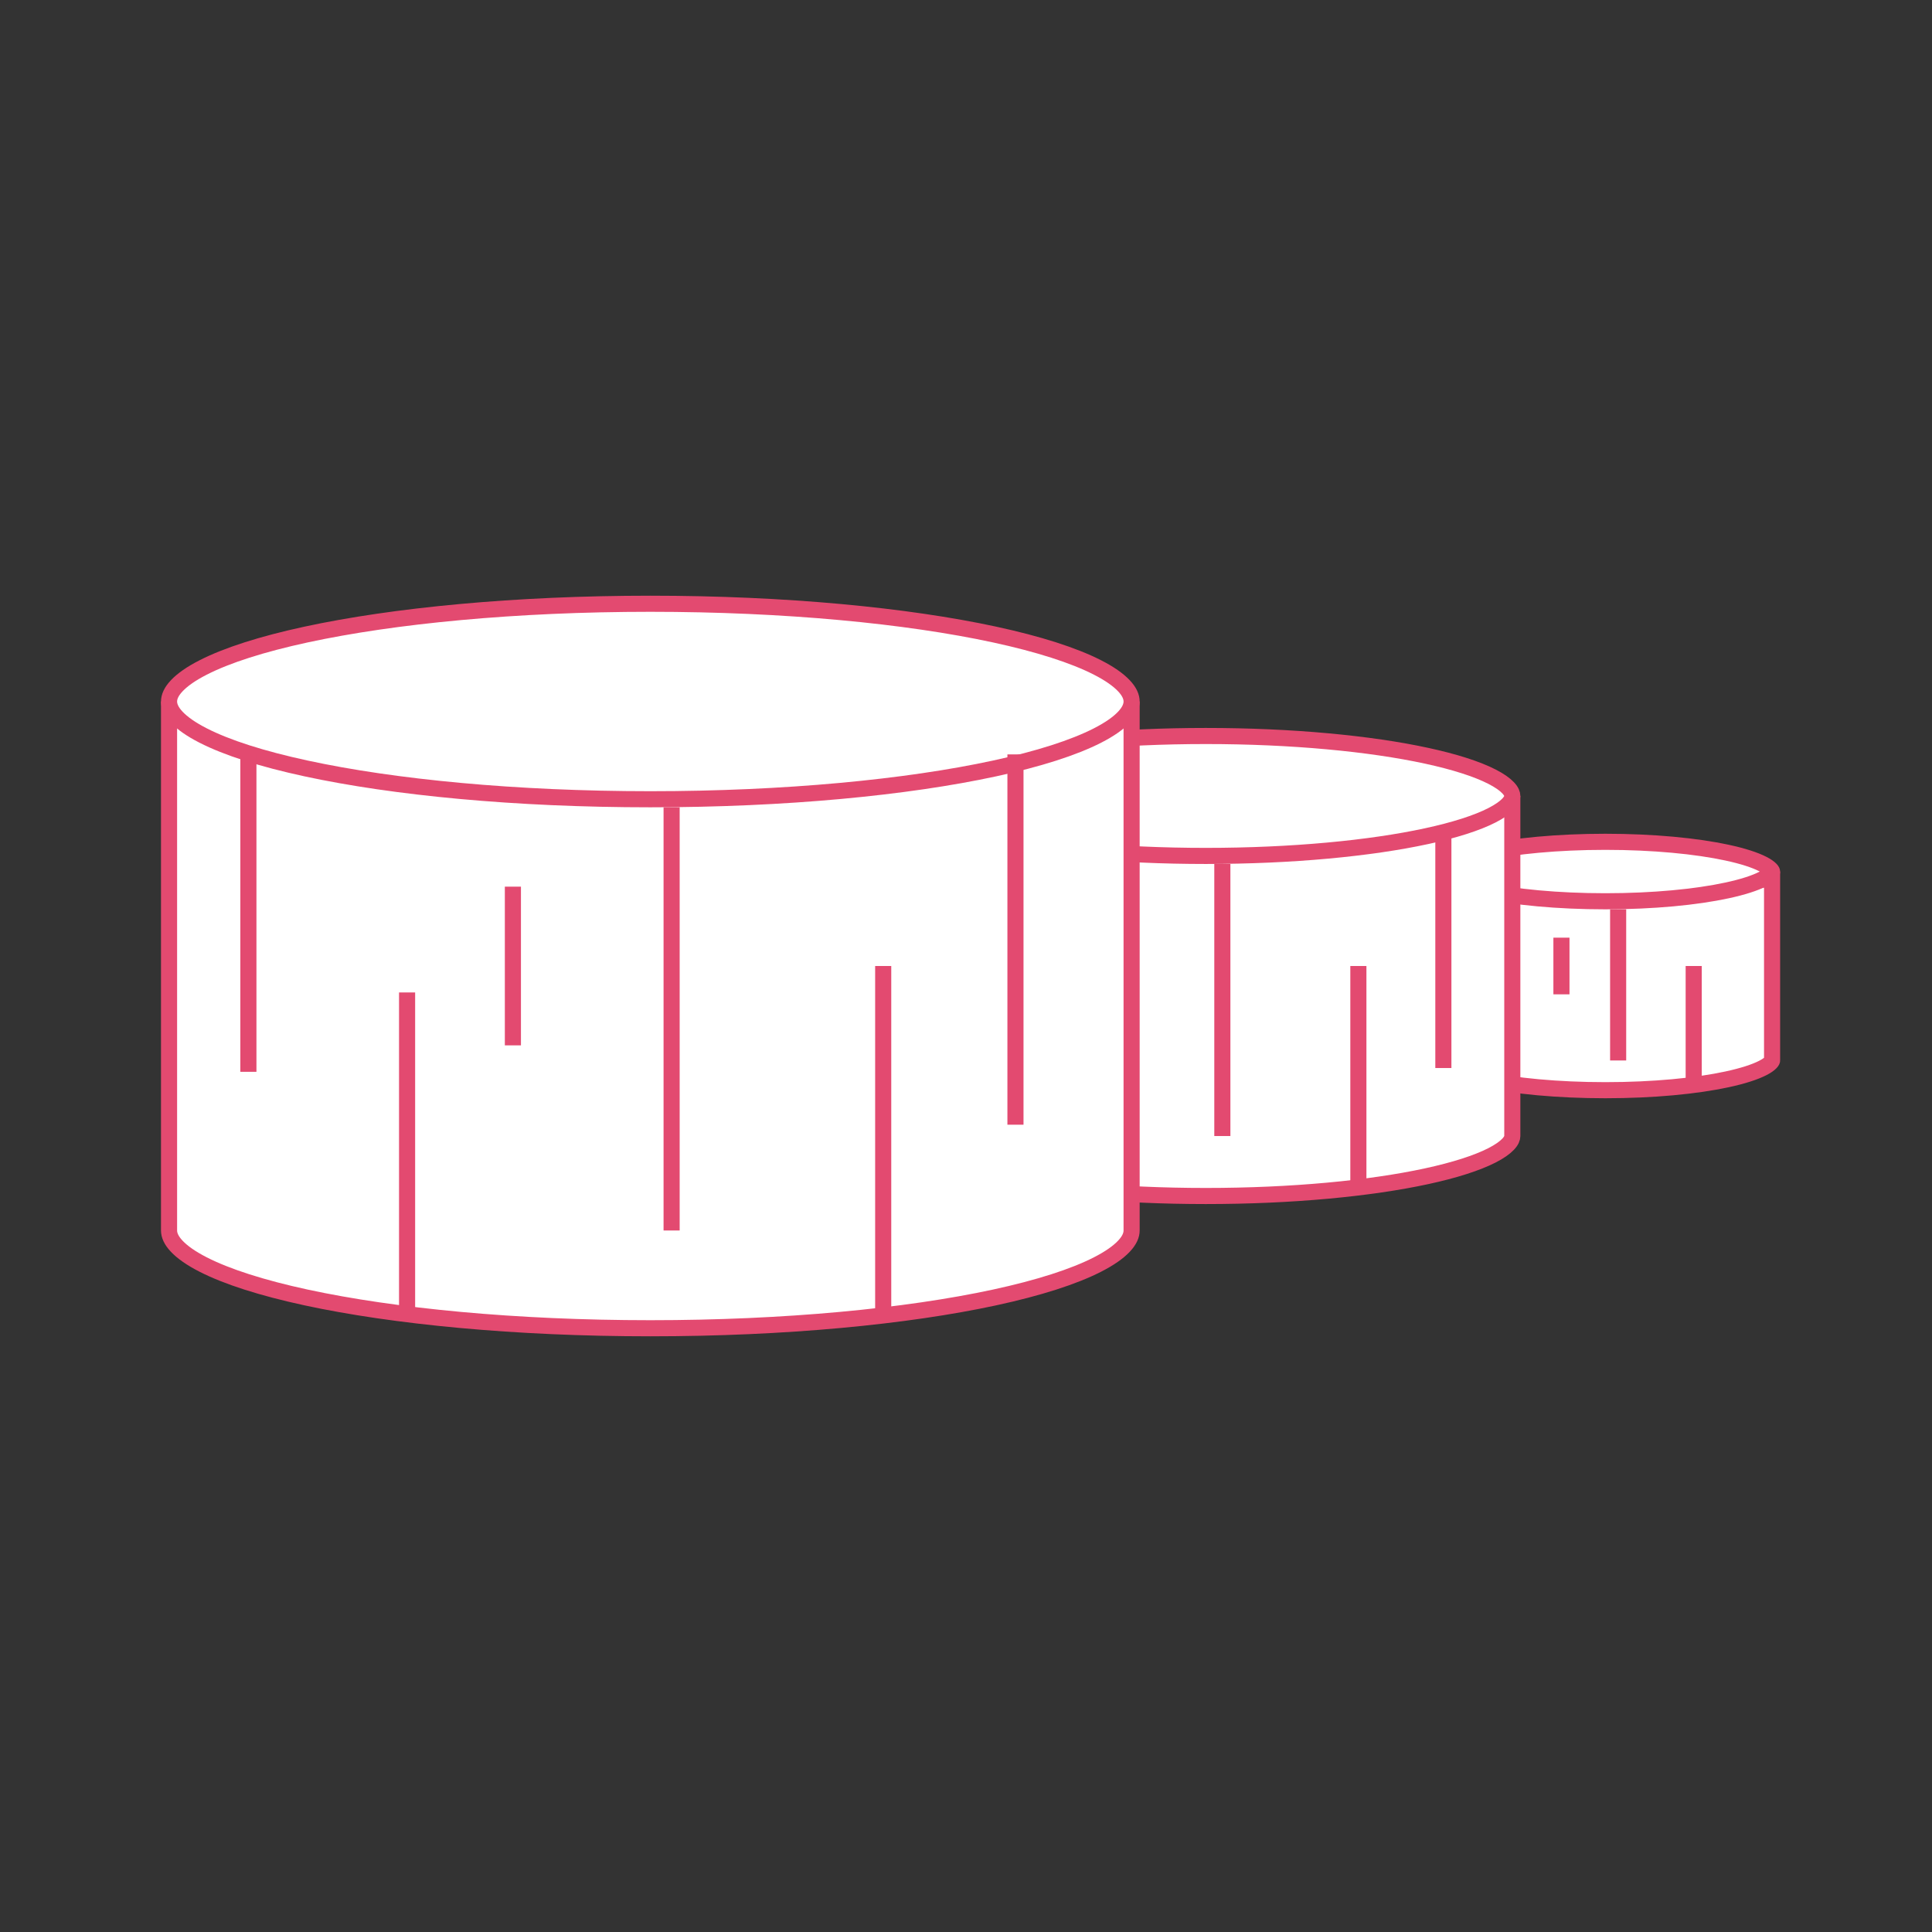
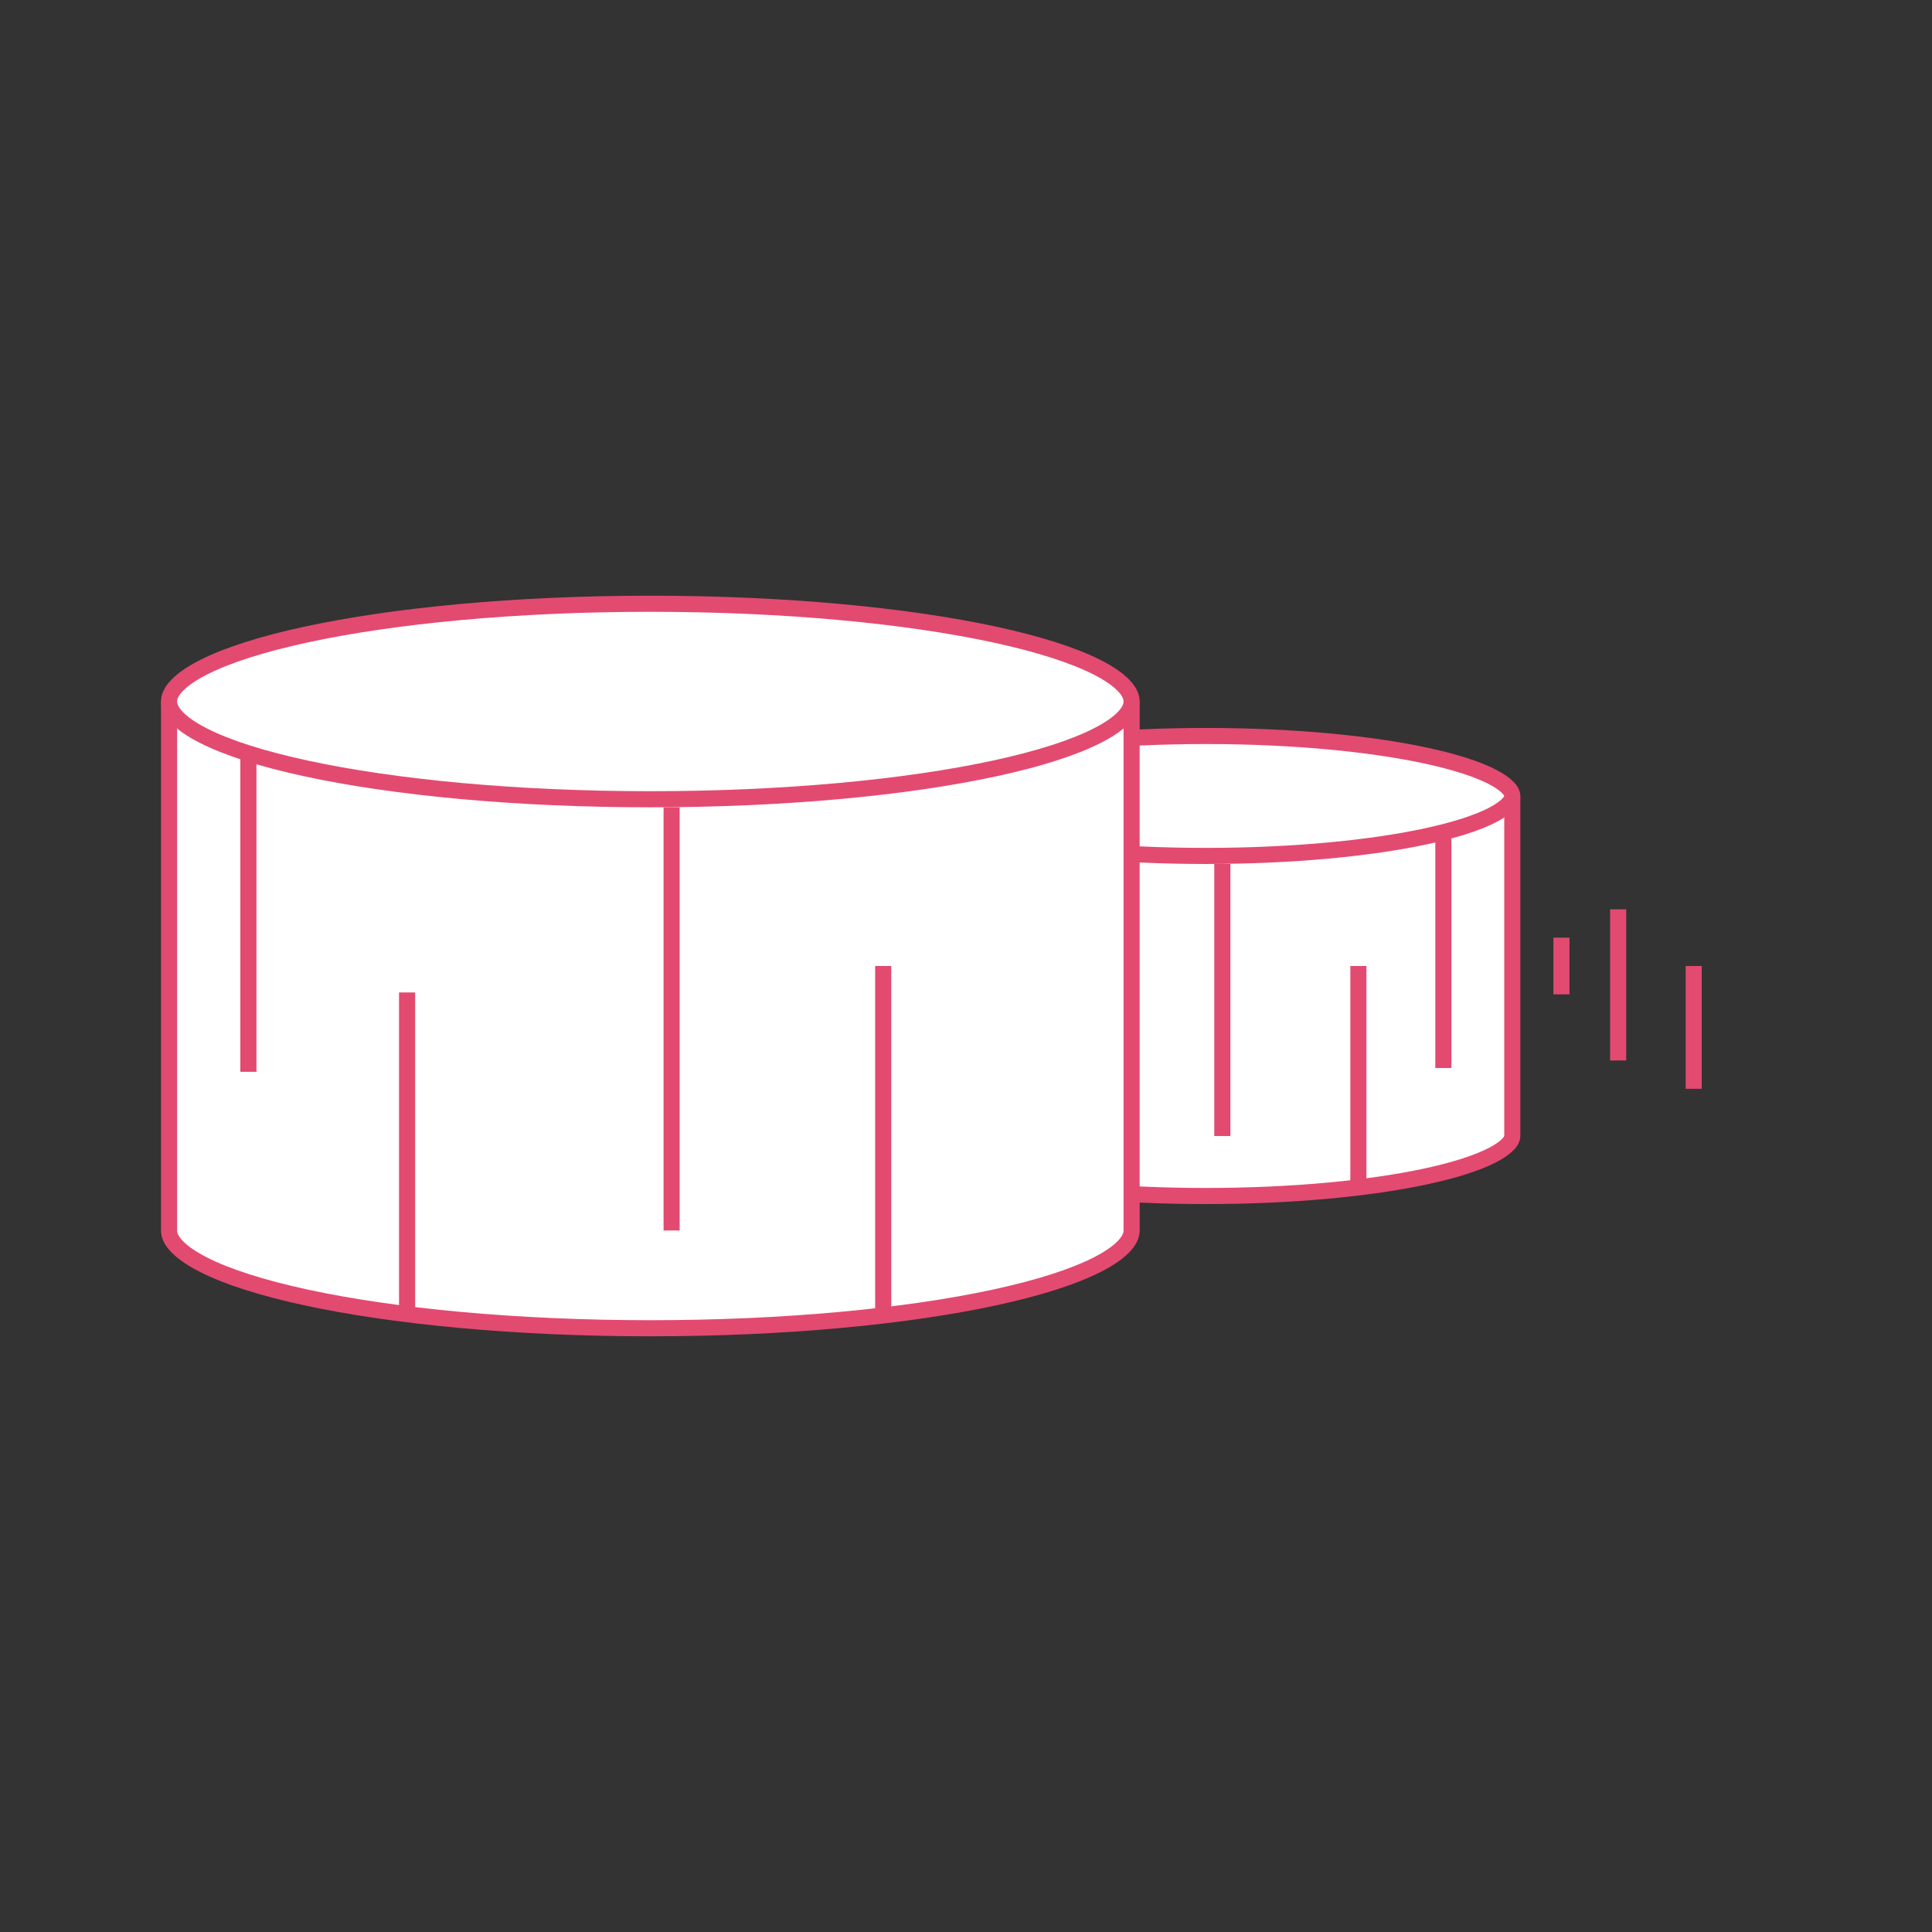
<svg xmlns="http://www.w3.org/2000/svg" width="120" height="120" viewBox="0 0 120 120" fill="none">
  <rect x="0" y="0" width="120" height="120" fill="#333333" stroke="none" />
-   <path d="M110.067 65.868C110.067 65.868 110.067 65.876 110.058 65.895C110.048 65.916 110.027 65.951 109.983 65.997C109.892 66.093 109.733 66.209 109.486 66.336C108.993 66.588 108.246 66.83 107.282 67.038C105.361 67.454 102.685 67.714 99.712 67.714C96.739 67.714 94.063 67.454 92.142 67.038C91.178 66.83 90.431 66.588 89.938 66.336C89.691 66.209 89.532 66.093 89.441 65.997C89.397 65.951 89.376 65.916 89.366 65.895C89.357 65.876 89.357 65.868 89.357 65.868L89.357 65.868V54.633H110.067V65.868Z" fill="white" stroke="#E34A70" />
-   <path d="M110.067 54.133V54.133C110.067 54.133 110.067 54.141 110.058 54.16C110.048 54.181 110.027 54.215 109.983 54.262C109.892 54.358 109.733 54.474 109.486 54.601C108.993 54.853 108.246 55.095 107.282 55.303C105.361 55.719 102.685 55.98 99.712 55.98C96.739 55.98 94.063 55.719 92.142 55.303C91.178 55.095 90.431 54.853 89.938 54.601C89.691 54.474 89.532 54.358 89.441 54.262C89.397 54.215 89.376 54.181 89.366 54.16C89.357 54.141 89.357 54.133 89.357 54.133L89.357 54.133L89.357 54.133C89.357 54.132 89.357 54.124 89.366 54.105C89.376 54.084 89.397 54.05 89.441 54.003C89.532 53.907 89.691 53.791 89.938 53.664C90.431 53.412 91.178 53.17 92.142 52.962C94.063 52.547 96.739 52.286 99.712 52.286C102.685 52.286 105.361 52.547 107.282 52.962C108.246 53.17 108.993 53.412 109.486 53.664C109.733 53.791 109.892 53.907 109.983 54.003C110.027 54.05 110.048 54.084 110.058 54.105C110.067 54.124 110.067 54.132 110.067 54.133Z" fill="white" stroke="#E34A70" />
  <line x1="100.506" y1="56.48" x2="100.506" y2="65.868" stroke="#E34A70" />
  <line x1="91.117" y1="55.306" x2="91.117" y2="62.347" stroke="#E34A70" />
  <line x1="96.984" y1="58.24" x2="96.984" y2="61.76" stroke="#E34A70" />
  <line x1="105.199" y1="60" x2="105.199" y2="67.627" stroke="#E34A70" />
  <path d="M93.932 70.561C93.932 70.685 93.876 70.853 93.672 71.069C93.465 71.287 93.136 71.522 92.669 71.761C91.736 72.237 90.354 72.681 88.604 73.06C85.112 73.815 80.264 74.286 74.894 74.286C69.523 74.286 64.675 73.815 61.184 73.06C59.434 72.681 58.051 72.237 57.118 71.761C56.651 71.522 56.322 71.287 56.116 71.069C55.911 70.853 55.855 70.685 55.855 70.561V49.939H93.932V70.561Z" fill="white" stroke="#E34A70" />
  <path d="M93.932 49.439C93.932 49.563 93.876 49.731 93.672 49.947C93.465 50.165 93.136 50.399 92.669 50.638C91.736 51.115 90.354 51.559 88.604 51.937C85.112 52.692 80.264 53.163 74.894 53.163C69.523 53.163 64.675 52.692 61.184 51.937C59.434 51.559 58.051 51.115 57.118 50.638C56.651 50.399 56.322 50.165 56.116 49.947C55.911 49.731 55.855 49.563 55.855 49.439C55.855 49.315 55.911 49.147 56.116 48.931C56.322 48.713 56.651 48.478 57.118 48.24C58.051 47.763 59.434 47.319 61.184 46.94C64.675 46.185 69.523 45.714 74.894 45.714C80.264 45.714 85.112 46.185 88.604 46.94C90.354 47.319 91.736 47.763 92.669 48.24C93.136 48.478 93.465 48.713 93.672 48.931C93.876 49.147 93.932 49.315 93.932 49.439Z" fill="white" stroke="#E34A70" />
  <line x1="75.922" y1="53.663" x2="75.922" y2="70.561" stroke="#E34A70" />
-   <line x1="59.023" y1="51.551" x2="59.023" y2="64.225" stroke="#E34A70" />
  <line x1="65.361" y1="61.056" x2="65.361" y2="73.73" stroke="#E34A70" />
  <line x1="69.584" y1="56.832" x2="69.584" y2="63.169" stroke="#E34A70" />
  <line x1="84.371" y1="60" x2="84.371" y2="73.73" stroke="#E34A70" />
  <line x1="89.65" y1="51.551" x2="89.65" y2="66.337" stroke="#E34A70" />
  <path d="M70.286 76.429C70.286 76.715 70.154 77.041 69.805 77.409C69.454 77.78 68.912 78.162 68.17 78.541C66.688 79.299 64.51 79.996 61.778 80.587C56.322 81.766 48.761 82.5 40.393 82.5C32.025 82.5 24.463 81.766 19.008 80.587C16.275 79.996 14.098 79.299 12.616 78.541C11.874 78.162 11.332 77.78 10.981 77.409C10.632 77.041 10.5 76.715 10.5 76.429V44.072H70.286V76.429Z" fill="white" stroke="#E34A70" />
  <path d="M70.286 43.571C70.286 43.857 70.154 44.184 69.805 44.552C69.454 44.923 68.912 45.305 68.17 45.684C66.688 46.442 64.51 47.139 61.778 47.729C56.322 48.909 48.761 49.643 40.393 49.643C32.025 49.643 24.463 48.909 19.008 47.729C16.275 47.139 14.098 46.442 12.616 45.684C11.874 45.305 11.332 44.923 10.981 44.552C10.632 44.184 10.5 43.857 10.5 43.571C10.5 43.285 10.632 42.959 10.981 42.591C11.332 42.22 11.874 41.838 12.616 41.459C14.098 40.701 16.275 40.004 19.008 39.413C24.463 38.234 32.025 37.5 40.393 37.5C48.761 37.5 56.322 38.234 61.778 39.413C64.51 40.004 66.688 40.701 68.17 41.459C68.912 41.838 69.454 42.22 69.805 42.591C70.154 42.959 70.286 43.285 70.286 43.571Z" fill="white" stroke="#E34A70" />
  <line x1="41.715" y1="50.143" x2="41.715" y2="76.428" stroke="#E34A70" />
  <line x1="15.428" y1="46.857" x2="15.428" y2="66.572" stroke="#E34A70" />
  <line x1="25.285" y1="61.643" x2="25.285" y2="81.357" stroke="#E34A70" />
-   <line x1="31.857" y1="55.072" x2="31.857" y2="64.929" stroke="#E34A70" />
  <line x1="54.857" y1="60" x2="54.857" y2="81.357" stroke="#E34A70" />
-   <line x1="63.072" y1="46.857" x2="63.072" y2="69.857" stroke="#E34A70" />
</svg>